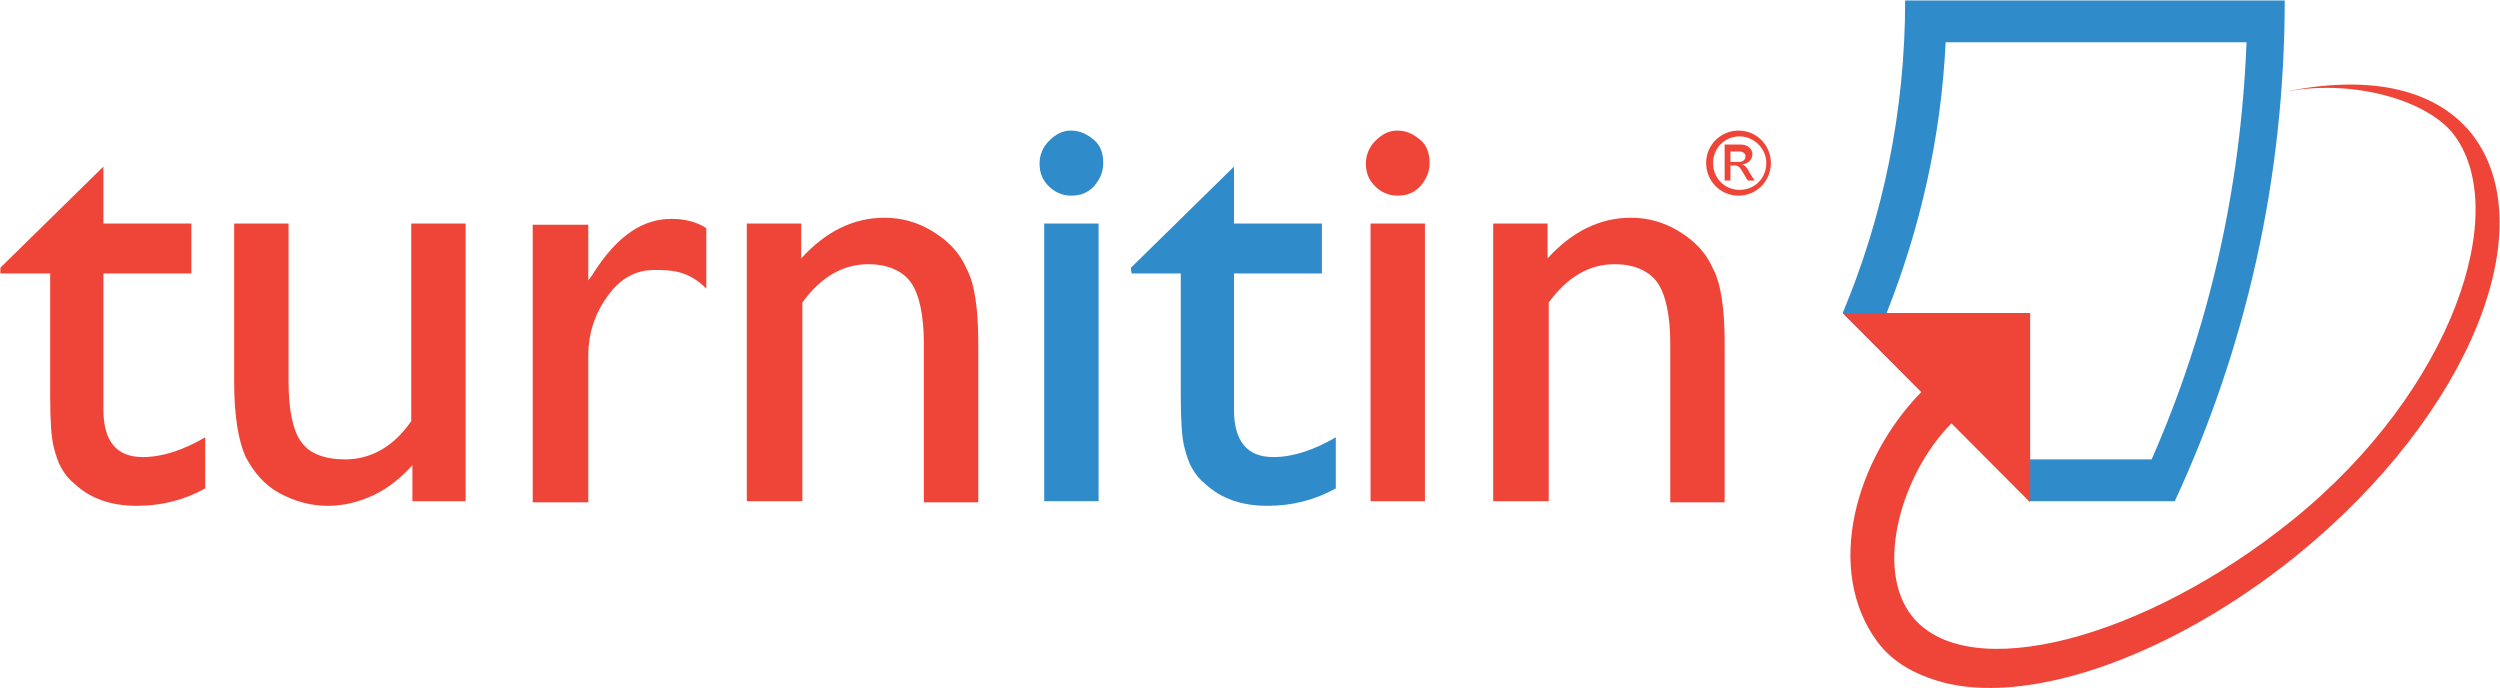
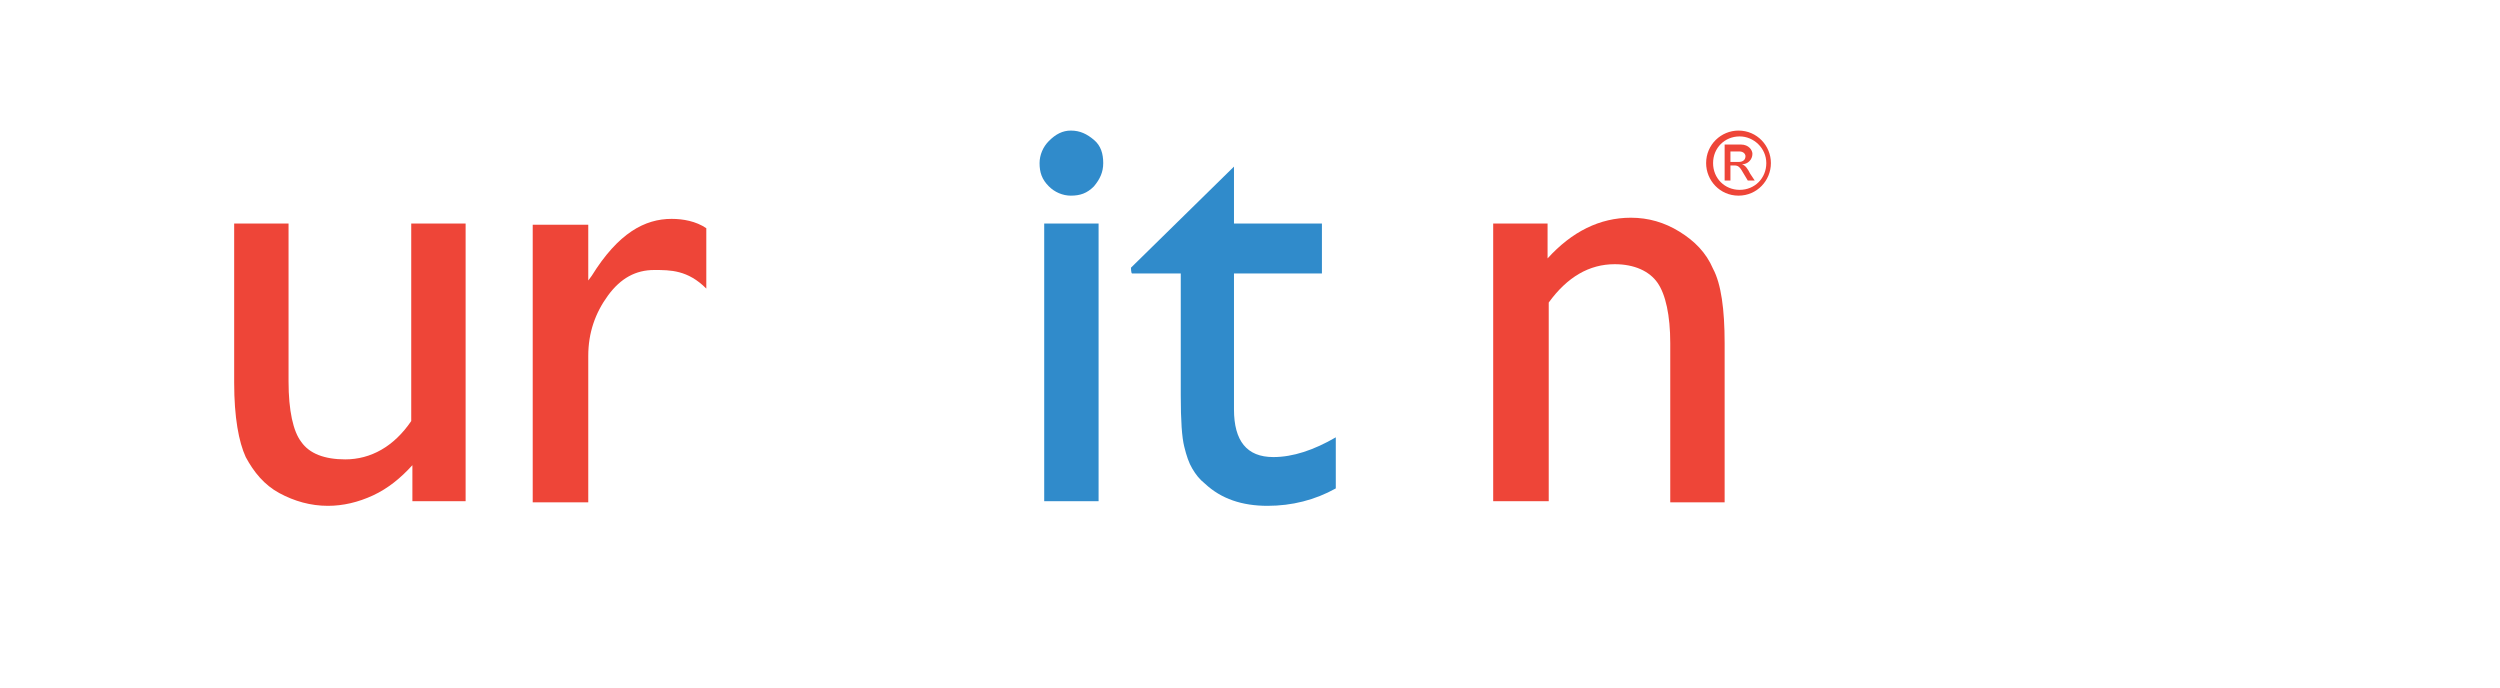
<svg xmlns="http://www.w3.org/2000/svg" width="69" height="19" viewBox="0 0 69 19" fill="none">
-   <path d="M50.858 8.639C51.975 5.977 52.582 3.059 52.582 0.013H63.058C63.058 4.951 61.972 9.633 60.024 13.833H56.032L50.858 8.639ZM56.032 12.679H59.385C60.95 9.12 61.844 5.272 62.004 1.167H53.7C53.572 3.797 52.998 6.298 52.071 8.639L56.032 12.679Z" fill="#308BCB" />
-   <path d="M62.994 2.546C64.879 2.161 66.923 2.739 67.689 3.668C69.35 5.753 67.721 10.755 63.282 14.346C59.194 17.649 54.307 18.932 52.774 17.008C51.72 15.693 52.487 13.064 53.86 11.685L56.032 13.865V8.639H50.858L53.029 10.819C51.209 12.679 50.347 15.725 51.816 17.713C52.263 18.323 52.966 18.675 53.764 18.868C56.191 19.413 59.992 18.066 63.378 15.34C68.2 11.428 70.244 6.234 68.2 3.669C67.146 2.386 65.262 2.065 62.994 2.546Z" fill="#EE4538" />
-   <path d="M0.011 7.388L2.854 4.598V6.17H5.281V7.548H2.854V11.3C2.854 12.166 3.205 12.615 3.94 12.615C4.483 12.615 5.057 12.422 5.664 12.07V13.48C5.089 13.801 4.451 13.961 3.78 13.961C3.077 13.961 2.502 13.769 2.055 13.352C1.896 13.224 1.8 13.096 1.704 12.935C1.608 12.775 1.544 12.583 1.48 12.326C1.416 12.07 1.385 11.621 1.385 10.915V7.548H0.011V7.388Z" fill="#EE4538" />
  <path d="M11.382 13.833V12.839C11.062 13.192 10.711 13.48 10.296 13.673C9.88 13.865 9.465 13.961 9.05 13.961C8.571 13.961 8.124 13.833 7.709 13.609C7.293 13.384 7.006 13.031 6.782 12.615C6.591 12.198 6.463 11.524 6.463 10.562V6.169H7.964V10.53C7.964 11.332 8.092 11.909 8.316 12.198C8.539 12.518 8.954 12.679 9.529 12.679C10.232 12.679 10.871 12.326 11.35 11.621V6.169H12.851V13.833H11.382V13.833Z" fill="#EE4538" />
  <path d="M18.536 6.041C17.801 6.041 17.067 6.426 16.332 7.612L16.236 7.741V6.202H14.703V13.865H16.236V9.825C16.236 9.184 16.428 8.639 16.779 8.158C17.131 7.677 17.546 7.452 18.057 7.452C18.504 7.452 18.983 7.452 19.494 7.965V6.298C19.207 6.105 18.855 6.041 18.536 6.041Z" fill="#EE4538" />
-   <path d="M22.113 6.17V7.132C22.784 6.394 23.55 6.009 24.413 6.009C24.892 6.009 25.339 6.137 25.754 6.394C26.169 6.651 26.488 6.971 26.68 7.42C26.904 7.837 27 8.542 27 9.472V13.865H25.498V9.472C25.498 8.703 25.371 8.126 25.147 7.805C24.924 7.484 24.508 7.292 23.965 7.292C23.263 7.292 22.656 7.645 22.145 8.35V13.833H20.612V6.17H22.113Z" fill="#EE4538" />
  <path d="M29.555 3.604C29.81 3.604 30.002 3.7 30.193 3.861C30.385 4.021 30.449 4.246 30.449 4.502C30.449 4.759 30.353 4.951 30.193 5.143C30.002 5.336 29.81 5.4 29.555 5.4C29.331 5.4 29.108 5.304 28.948 5.143C28.756 4.951 28.692 4.759 28.692 4.502C28.692 4.278 28.788 4.053 28.948 3.893C29.139 3.7 29.331 3.604 29.555 3.604ZM28.82 6.17H30.321V13.833H28.82V6.17Z" fill="#308BCB" />
  <path d="M31.215 7.388L34.058 4.598V6.17H36.485V7.548H34.058V11.3C34.058 12.166 34.409 12.615 35.144 12.615C35.687 12.615 36.262 12.422 36.868 12.07V13.48C36.294 13.801 35.655 13.961 34.984 13.961C34.282 13.961 33.707 13.769 33.26 13.352C33.1 13.224 33.004 13.096 32.908 12.935C32.812 12.775 32.748 12.583 32.685 12.326C32.621 12.07 32.589 11.621 32.589 10.915V7.548H31.247C31.215 7.548 31.215 7.388 31.215 7.388Z" fill="#308BCB" />
-   <path d="M38.561 3.604C38.817 3.604 39.008 3.7 39.2 3.861C39.392 4.021 39.456 4.246 39.456 4.502C39.456 4.759 39.36 4.951 39.2 5.143C39.008 5.336 38.817 5.4 38.561 5.4C38.338 5.4 38.114 5.304 37.955 5.143C37.763 4.951 37.699 4.759 37.699 4.502C37.699 4.278 37.795 4.053 37.955 3.893C38.146 3.7 38.338 3.604 38.561 3.604ZM37.827 6.17H39.328V13.833H37.827V6.17Z" fill="#EE4538" />
  <path d="M42.713 6.17V7.132C43.384 6.394 44.151 6.009 45.013 6.009C45.492 6.009 45.939 6.137 46.354 6.394C46.77 6.651 47.089 6.971 47.281 7.42C47.504 7.837 47.6 8.542 47.6 9.472V13.865H46.099V9.472C46.099 8.703 45.971 8.126 45.748 7.805C45.524 7.484 45.109 7.292 44.566 7.292C43.863 7.292 43.256 7.645 42.745 8.35V13.833H41.212V6.17H42.713Z" fill="#EE4538" />
  <path d="M47.6 4.983H47.76V4.566H47.855C47.983 4.566 48.015 4.598 48.143 4.823L48.239 4.983H48.43L48.303 4.791C48.239 4.662 48.175 4.566 48.079 4.534C48.239 4.534 48.367 4.406 48.367 4.246C48.367 4.149 48.271 3.989 48.047 3.989H47.6V4.983H47.6ZM47.76 4.47V4.181H48.015C48.111 4.181 48.175 4.246 48.175 4.31C48.175 4.406 48.111 4.47 47.983 4.47H47.76ZM48.75 4.502C48.75 4.919 48.43 5.24 48.015 5.24C47.6 5.24 47.281 4.919 47.281 4.502C47.281 4.085 47.6 3.765 48.015 3.765C48.398 3.765 48.75 4.085 48.75 4.502ZM48.877 4.502C48.877 4.021 48.494 3.604 47.983 3.604C47.504 3.604 47.089 3.989 47.089 4.502C47.089 4.983 47.472 5.4 47.983 5.4C48.494 5.4 48.877 4.983 48.877 4.502Z" fill="#EE4538" />
</svg>